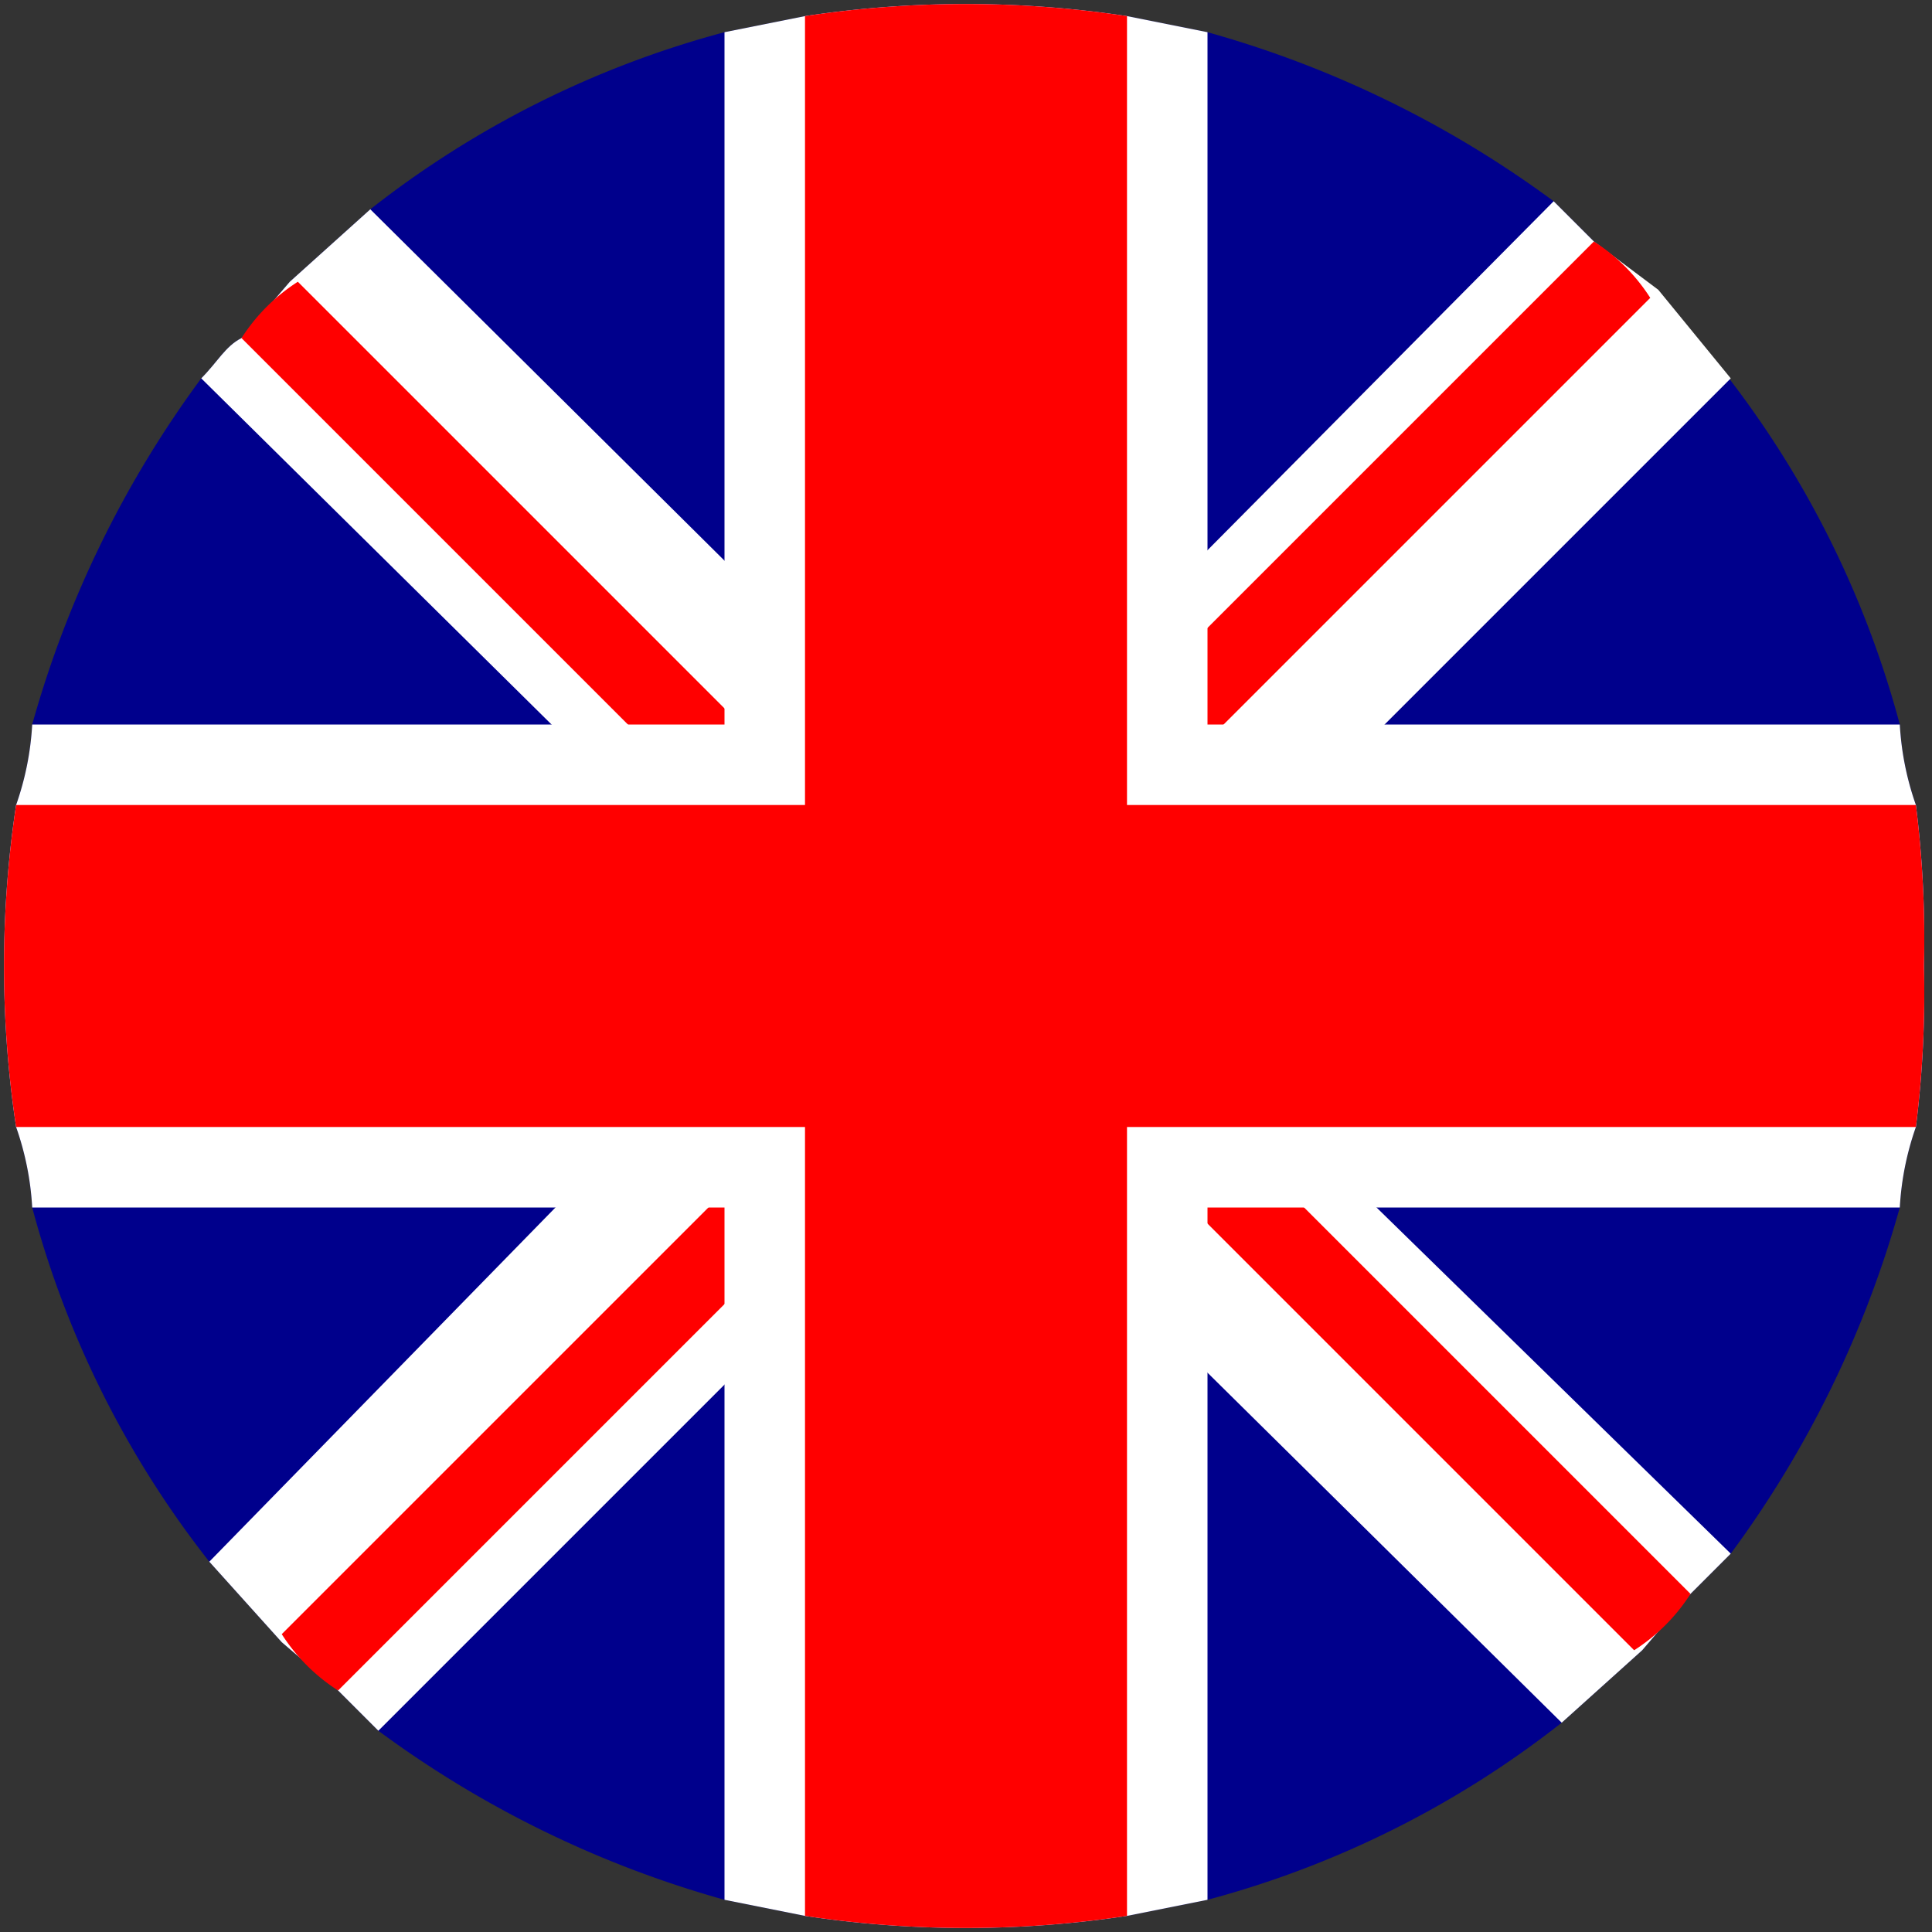
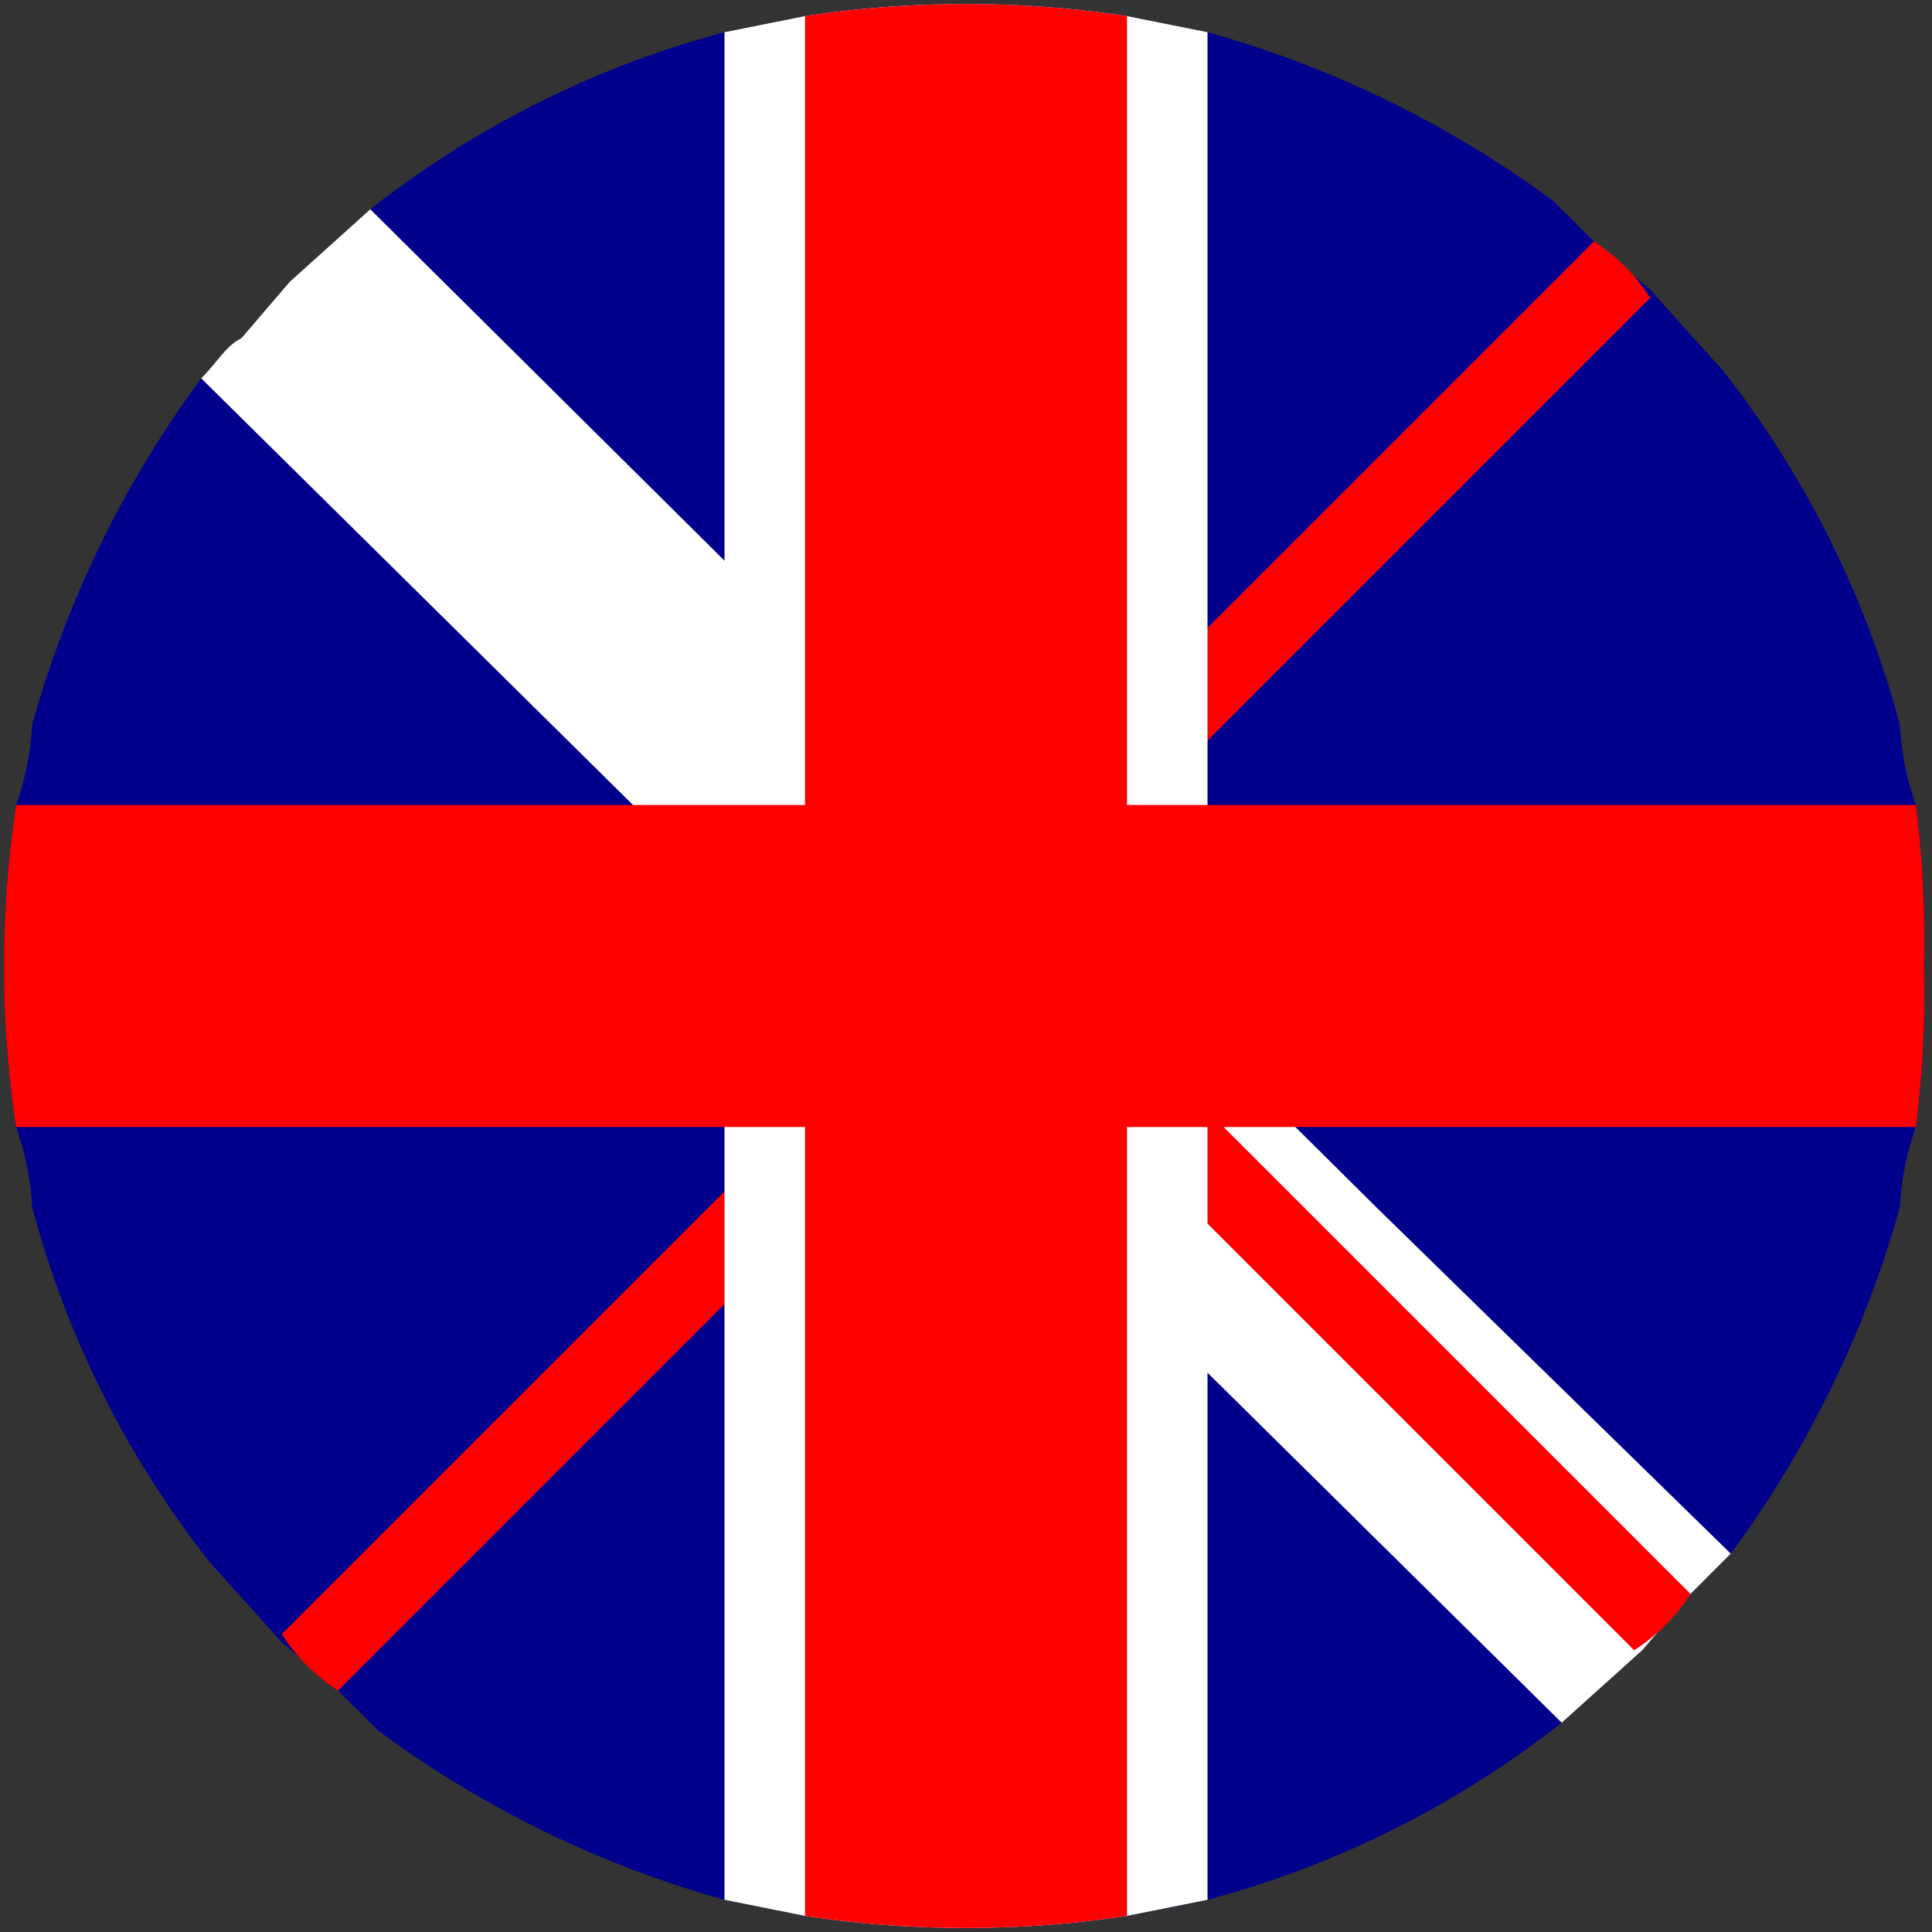
<svg xmlns="http://www.w3.org/2000/svg" id="Layer_1" data-name="Layer 1" width="24" height="24" viewBox="0 0 24 24">
  <rect x="0" y="0" width="24" height="24" fill="#333333" stroke="none" />
  <defs>
    <style>.cls-1{fill:#00008c;}.cls-2{fill:#fff;}.cls-3{fill:red;}</style>
  </defs>
  <path class="cls-1" d="M23.9,12a13.4,13.4,0,0,1-.1,2,3.6,3.6,0,0,0-.2,1,13.2,13.2,0,0,1-2.1,4.3l-.5.5-.6.7-1,.9A12.2,12.2,0,0,1,15,23.6l-1,.2a13.4,13.4,0,0,1-4,0l-1-.2a13.2,13.2,0,0,1-4.3-2.1L4.2,21l-.7-.6-.9-1A12.2,12.2,0,0,1,.4,15a3.6,3.6,0,0,0-.2-1,13.4,13.4,0,0,1,0-4A3.6,3.6,0,0,0,.4,9,13.2,13.2,0,0,1,2.5,4.7c.2-.2.3-.4.5-.5l.6-.7,1-.9A12.2,12.2,0,0,1,9,.4l1-.2a13.4,13.4,0,0,1,4,0l1,.2a13.2,13.2,0,0,1,4.3,2.1l.5.5.7.6.9,1A12.2,12.2,0,0,1,23.6,9a3.6,3.6,0,0,0,.2,1A13.4,13.4,0,0,1,23.9,12Z" />
  <path class="cls-2" d="M21.5,19.3l-.5.5-.6.7-1,.9L2.5,4.7c.2-.2.3-.4.5-.5l.6-.7,1-.9L17.1,15Z" />
-   <path class="cls-2" d="M21.5,4.7,4.7,21.5,4.2,21l-.7-.6-.9-1L6.9,15,19.3,2.5l.5.5.8.6Z" />
-   <path class="cls-3" d="M10.9,10.7l-.7.7L3,4.2a2.3,2.3,0,0,1,.7-.7L9,8.8l.2.2.8.8.2.2Z" />
  <path class="cls-3" d="M21,19.8a2.3,2.3,0,0,1-.7.7l-6.7-6.7.4-.3.3-.4.7.7.2.2,1,1Z" />
  <path class="cls-3" d="M11.4,13.8,4.2,21a2.3,2.3,0,0,1-.7-.7L8.8,15l.2-.2.8-.8.2-.2.7-.7Z" />
  <path class="cls-3" d="M20.5,3.7l-6.7,6.7-.3-.4-.4-.3.7-.7.2-.2,1-1L19.8,3A2.3,2.3,0,0,1,20.5,3.7Z" />
-   <path class="cls-2" d="M23.9,12a13.4,13.4,0,0,1-.1,2,3.6,3.6,0,0,0-.2,1H.4a3.6,3.6,0,0,0-.2-1,13.4,13.4,0,0,1,0-4A3.6,3.6,0,0,0,.4,9H23.6a3.6,3.6,0,0,0,.2,1A13.4,13.4,0,0,1,23.9,12Z" />
  <path class="cls-2" d="M15,.4V23.6l-1,.2a13.4,13.4,0,0,1-4,0l-1-.2V.4l1-.2a13.4,13.4,0,0,1,4,0Z" />
  <path class="cls-3" d="M14,.2V23.8a13.4,13.4,0,0,1-4,0V.2A13.4,13.4,0,0,1,14,.2Z" />
  <path class="cls-3" d="M23.9,12a13.4,13.4,0,0,1-.1,2H.2a13.4,13.4,0,0,1,0-4H23.8A13.4,13.4,0,0,1,23.9,12Z" />
</svg>